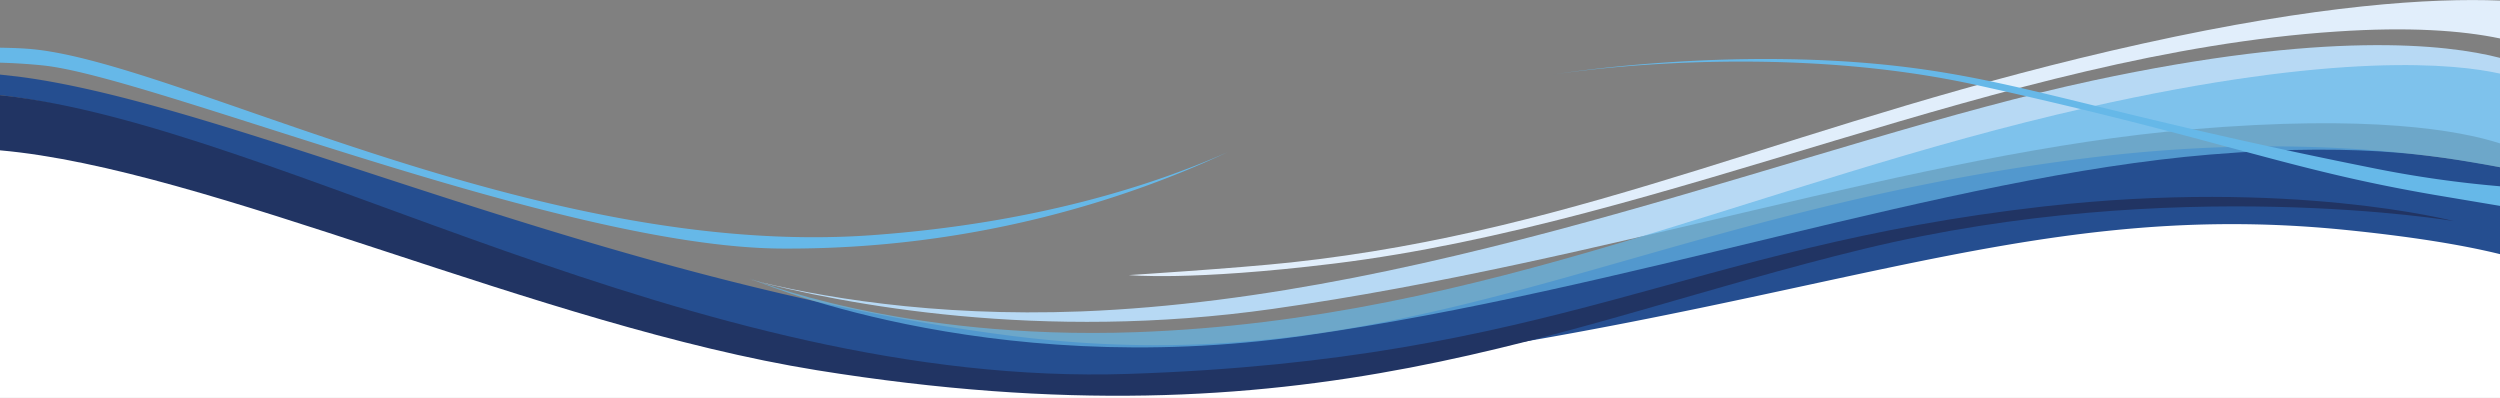
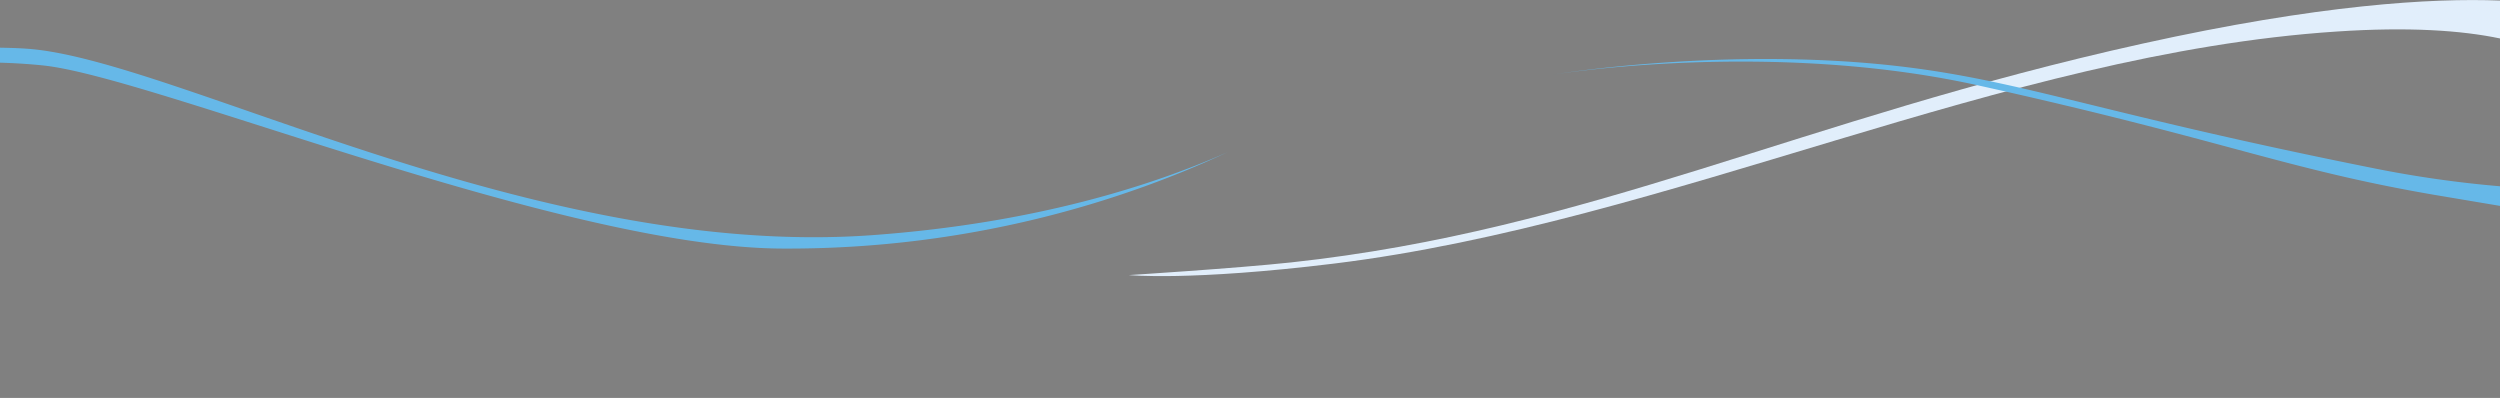
<svg xmlns="http://www.w3.org/2000/svg" id="BG" viewBox="0 0 1300.5 207">
  <rect x="0" y="0" width="1300.5" height="207" fill="#808080" stroke="none" />
  <defs>
    <style>.cls-1{fill:#fff}.cls-2{fill:#e1eefb}.cls-3{fill:#b7d9f4}.cls-4{fill:#254e90}.cls-5{fill:#213463}.cls-6,.cls-7{fill:#66b8e8}.cls-6{opacity:.7}</style>
  </defs>
  <title>slider-welle-xs-blau</title>
-   <path class="cls-1" d="M1300.5 122.2c-19.1-4.7-45.4-9.1-81.4-12.7-141.4-14-239 25.6-422.5 57.6-99.4 25.4-209.3 41.7-371.5 15.6C280.4 159.4 108.5 77.9 0 68.3V207h1300.5v-84.8z" />
  <path class="cls-2" d="M1300.5.3c-35.5-1.4-94.3 2.1-186 22.4-178.4 39.5-287.8 97-442.8 113.8-28.8 3.1-84.5 6.6-84.5 6.6s31.7 3.2 106.9-6C867.9 115.7 1042 27.8 1215.6 16.4c37.4-2.5 64.8-.6 84.9 3.6V.3z" />
-   <path class="cls-3" d="M1300.5 30.1c-27.9-7.2-90.7-14.2-211.8 11.8C944.4 72.8 751.8 154.6 562.5 162c-77.8 3-138.2-7.9-173.3-16.8 50.4 13.3 152 32.6 272.8 15.5 173.4-24.6 335.7-81.4 478-93.4 93-7.9 139.4.5 160.5 7.3V30.1z" />
-   <path class="cls-4" d="M1300.5 87c-38.8-7.7-113-17.1-211.4-5.2-238.8 28.9-353.3 120.3-565.3 92.6S121.8 54 9 39.8l-9-1v10.7a313.8 313.8 0 0 1 64.9 14.8C196 109.1 402.3 226.8 672.2 195.2s376.6-92.6 546.9-75.7c36 3.6 62.3 8 81.4 12.7V87z" />
-   <path class="cls-5" d="M1063.1 107.4c-186.8 21.2-252.9 79.7-476 87.1C360.6 202 145 65 0 49.5v28.7c108.5 9.6 280.4 91.1 425 114.4 257.7 41.5 383.2-24 544.5-63.1s306.9-14.5 306.9-14.5-84.4-22.2-213.3-7.6z" />
-   <path class="cls-6" d="M1300.5 38.3c-22.3-5-84.1-11.8-214.5 17.6-172.5 38.8-311.9 110.3-495 116.9-122.7 4.4-200.9-28-200.9-28s121 53.7 288.6 29.8 333.2-82.7 470.9-94.2c84-7 124.7 2.1 151 6.6V38.3z" />
  <path class="cls-7" d="M1300.5 96.9a583.7 583.7 0 0 1-64.8-9.2c-142.6-28.5-182.8-45.5-246.6-53.1-91.2-10.8-181.2 4.2-181.2 4.2s112.2-18.4 220.6 5.5c129.2 28.6 160 43.7 238.1 57.1l33.9 5.7V96.9zM454.1 122.3c-175.7 12.9-362.3-91-439.3-96.9-5.2-.4-10.1-.5-14.8-.6v7.8c6.8.2 14.1.6 22 1.4 56.8 5.6 269.1 94.4 384.1 95.3C509 130 590 101.9 638.7 79.1c-38.7 17.2-99.8 37-184.6 43.2z" />
</svg>